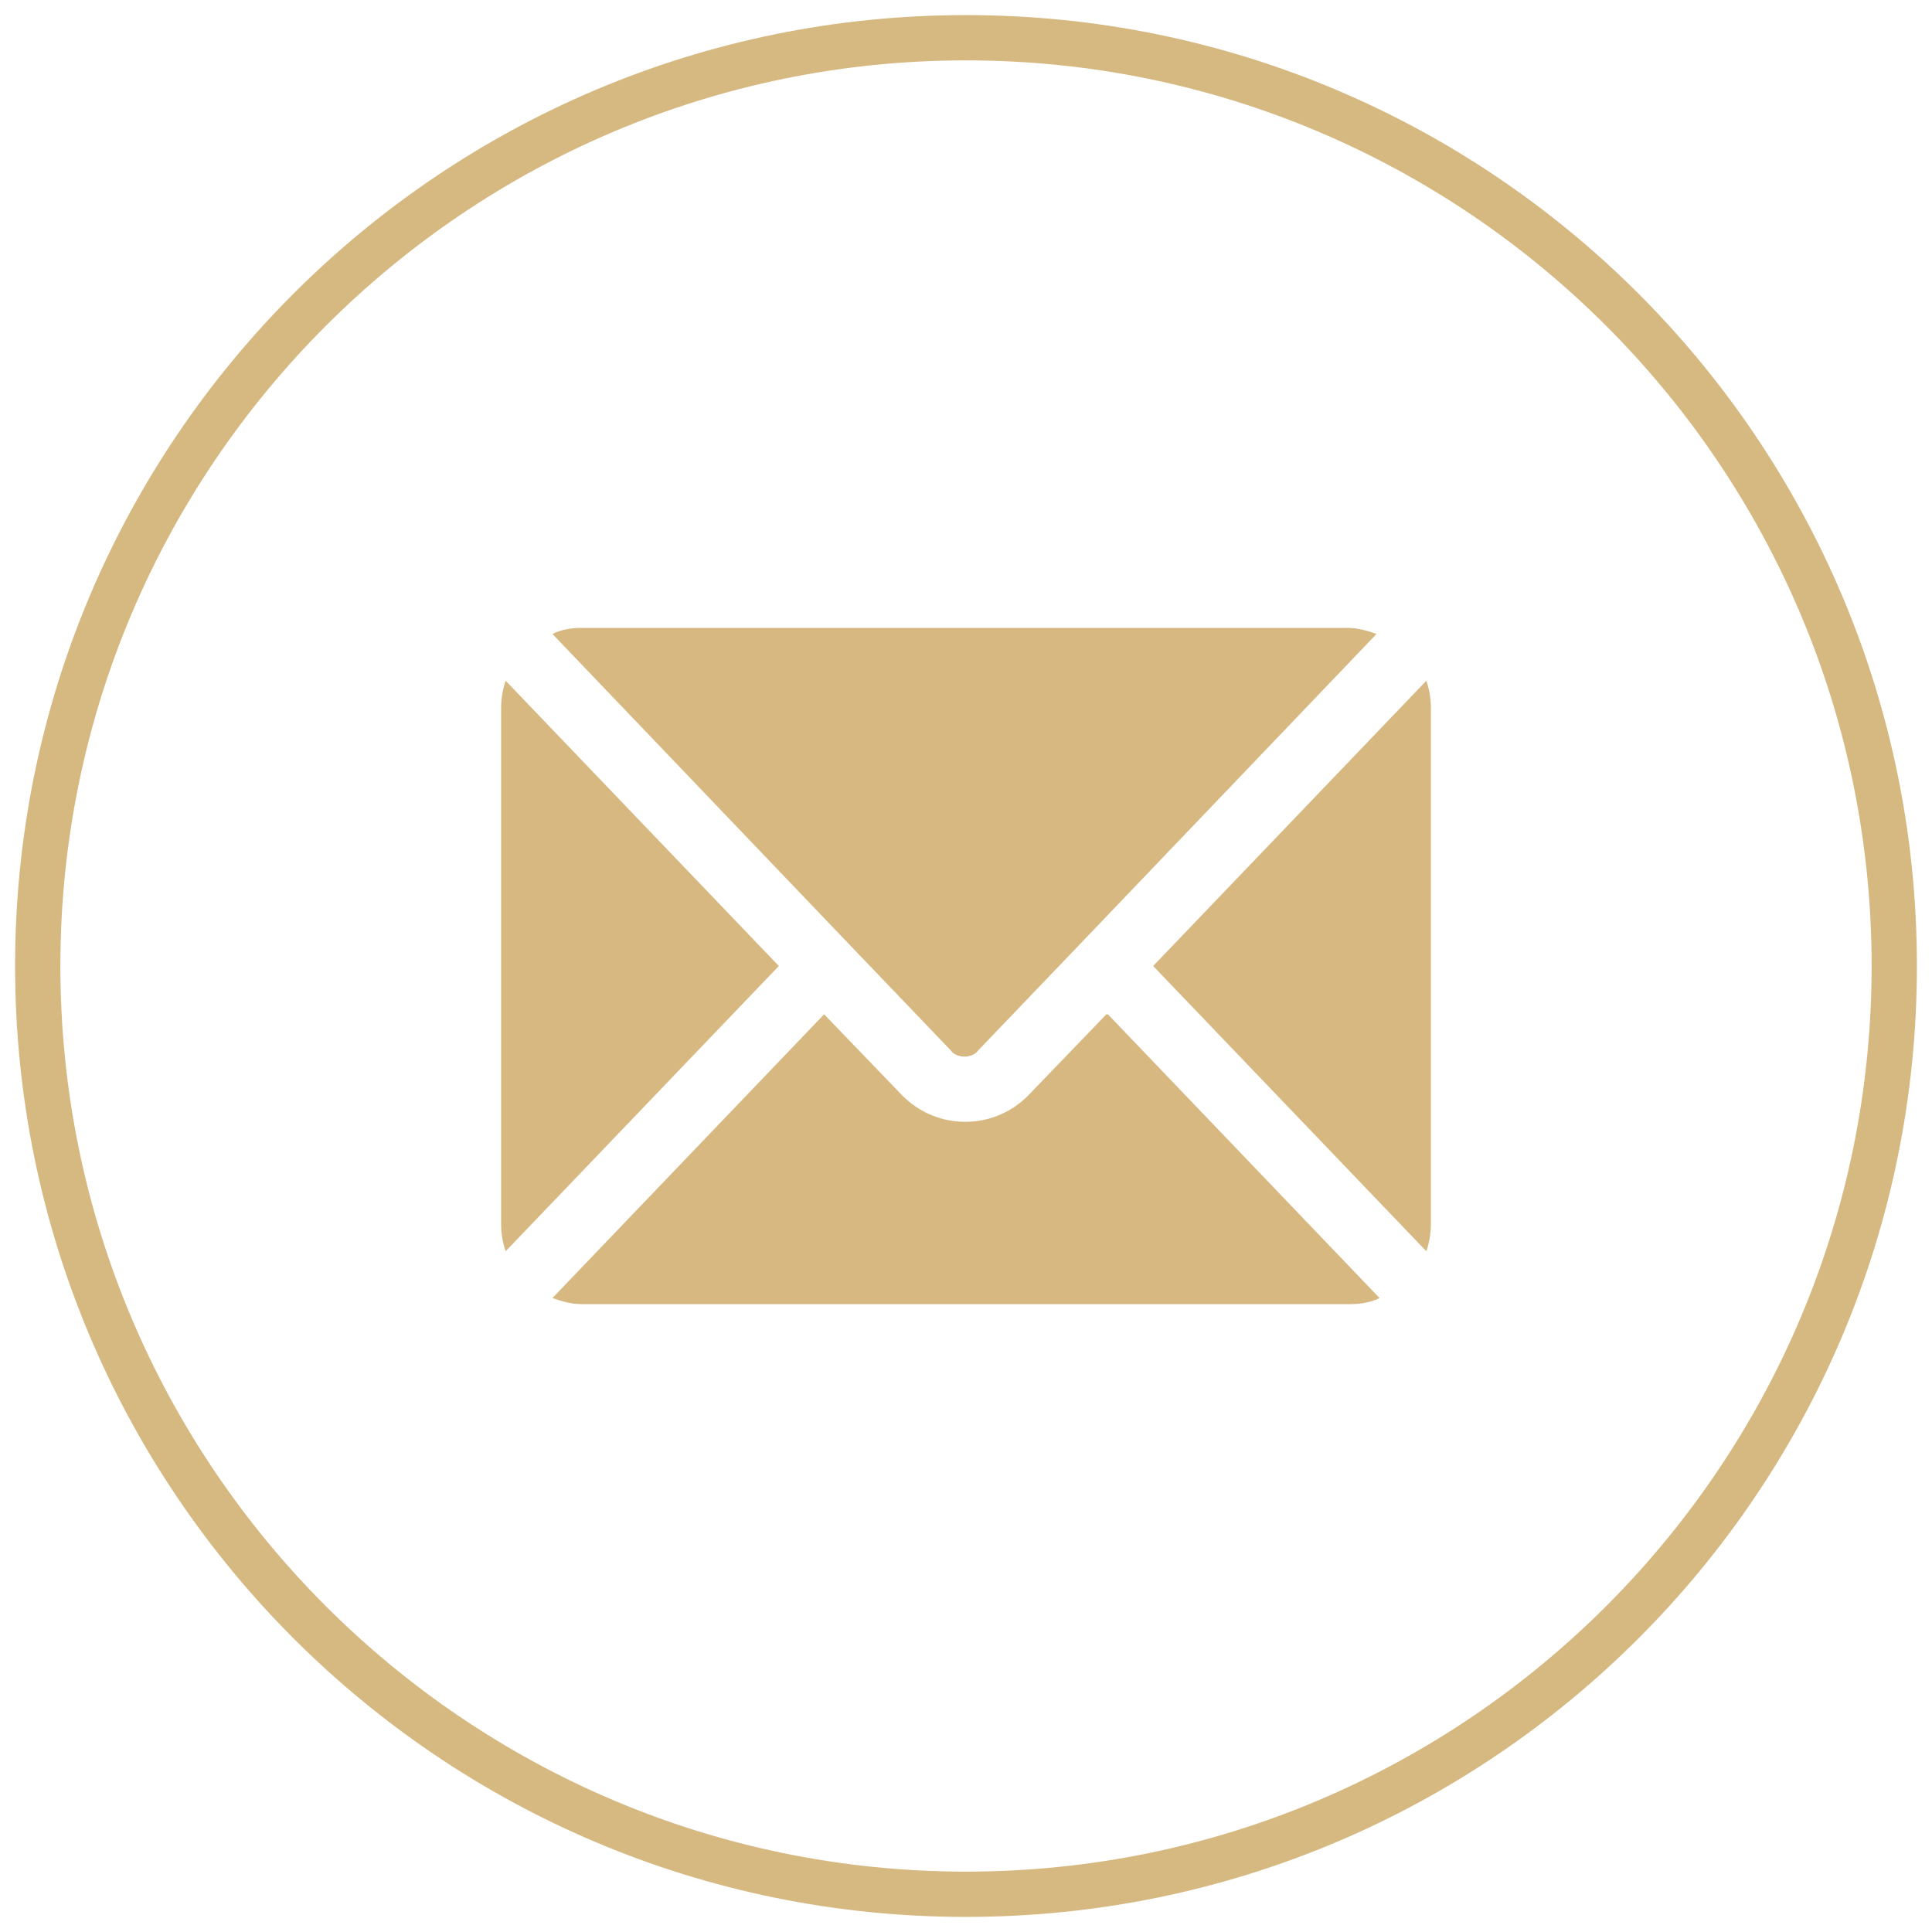
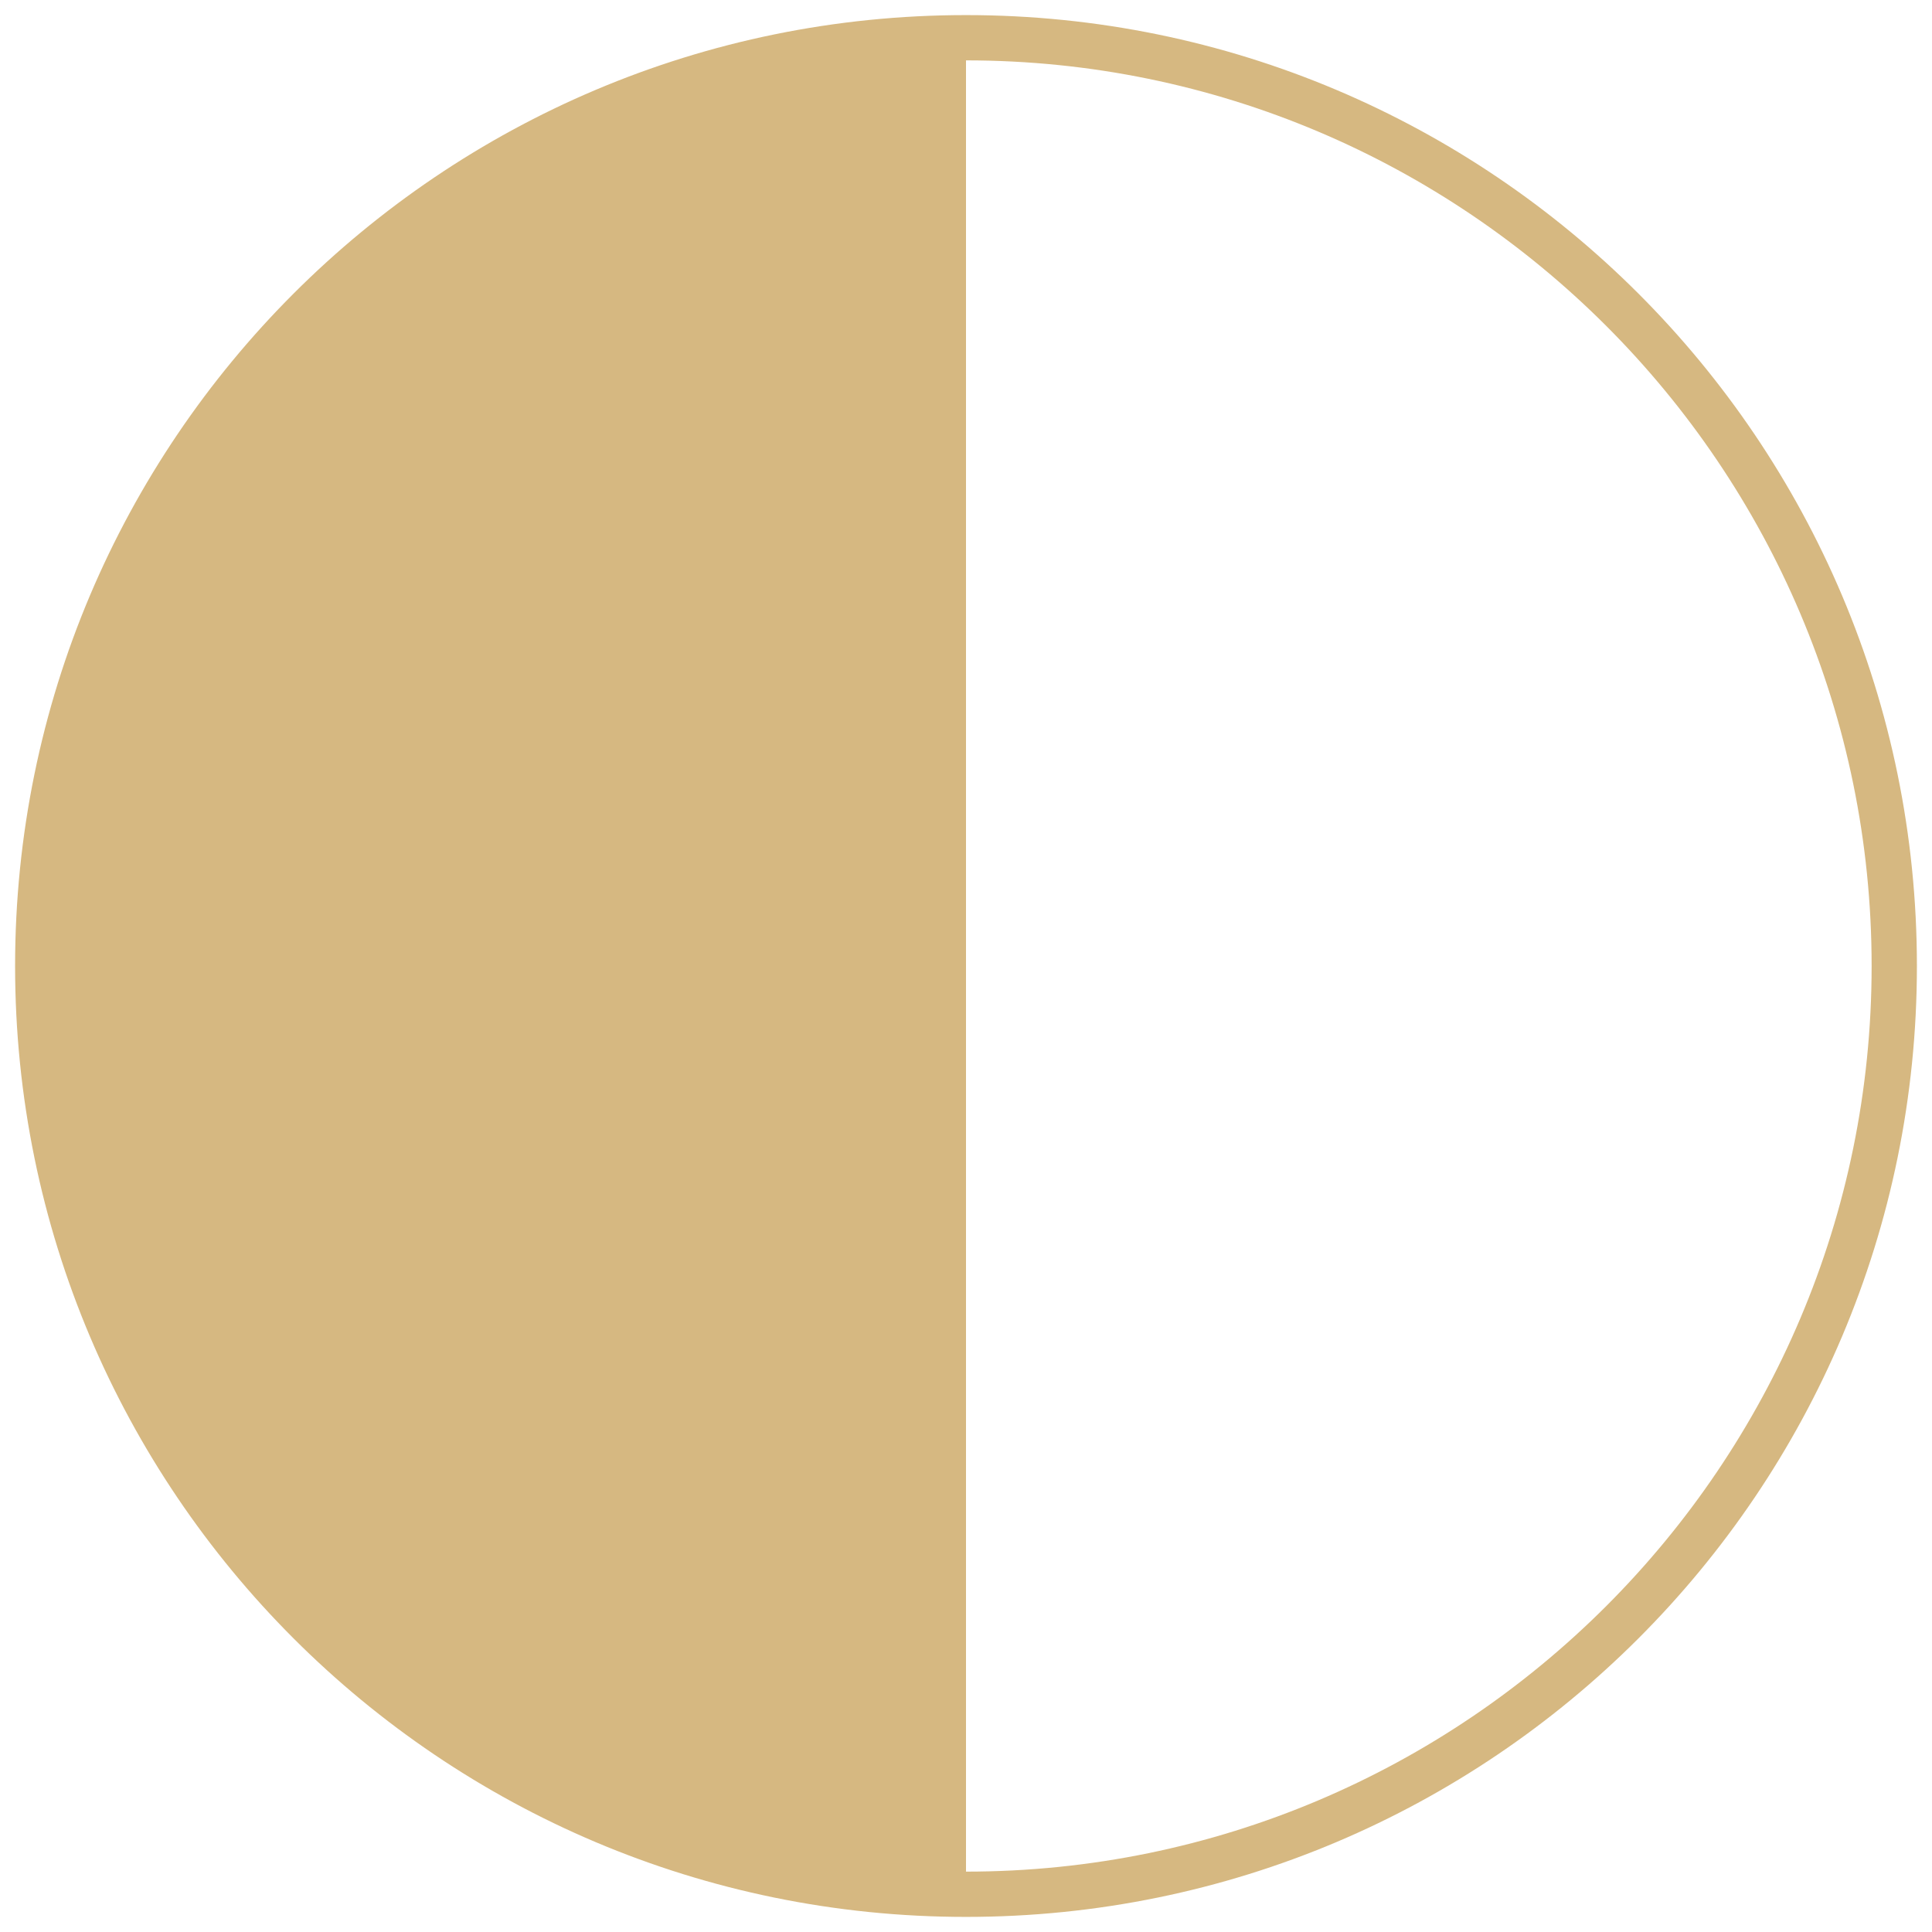
<svg xmlns="http://www.w3.org/2000/svg" id="Layer_1" data-name="Layer 1" version="1.1" viewBox="0 0 128 128">
  <defs>
    <style>
      .cls-1 {
        fill: #d6b881;
      }

      .cls-1, .cls-2 {
        stroke-width: 0px;
      }

      .cls-2 {
        fill: #d6b880;
      }
    </style>
  </defs>
-   <path class="cls-1" d="M64,4c33.1,0,60,26.9,60,60s-26.9,60-60,60S4,97.1,4,64,30.9,4,64,4M64,1C29.2,1,1,29.2,1,64s28.2,63,63,63,63-28.2,63-63S98.8,1,64,1h0Z" />
-   <path class="cls-2" d="M51.6,64l-18.1,18.9c-.2-.6-.3-1.2-.3-1.8v-34.2c0-.6.1-1.2.3-1.8l18.1,18.9ZM73.3,67.2l-5.2,5.4c-2.3,2.3-6,2.3-8.3,0l-5.2-5.4-18,18.8c.6.2,1.2.4,1.9.4h51c.6,0,1.3-.1,1.9-.4l-18-18.8ZM89.5,41.6h-51c-.6,0-1.3.1-1.9.4l19.6,20.5,6.8,7.1c.2.3.6.4.9.4.3,0,.7-.1.9-.4l6.8-7.1s19.6-20.5,19.6-20.5c-.6-.2-1.2-.4-1.9-.4h0ZM94.5,45.1l-18.1,18.9,18.1,18.9c.2-.6.3-1.2.3-1.8v-34.2c0-.6-.1-1.2-.3-1.8h0Z" />
+   <path class="cls-1" d="M64,4c33.1,0,60,26.9,60,60s-26.9,60-60,60M64,1C29.2,1,1,29.2,1,64s28.2,63,63,63,63-28.2,63-63S98.8,1,64,1h0Z" />
</svg>